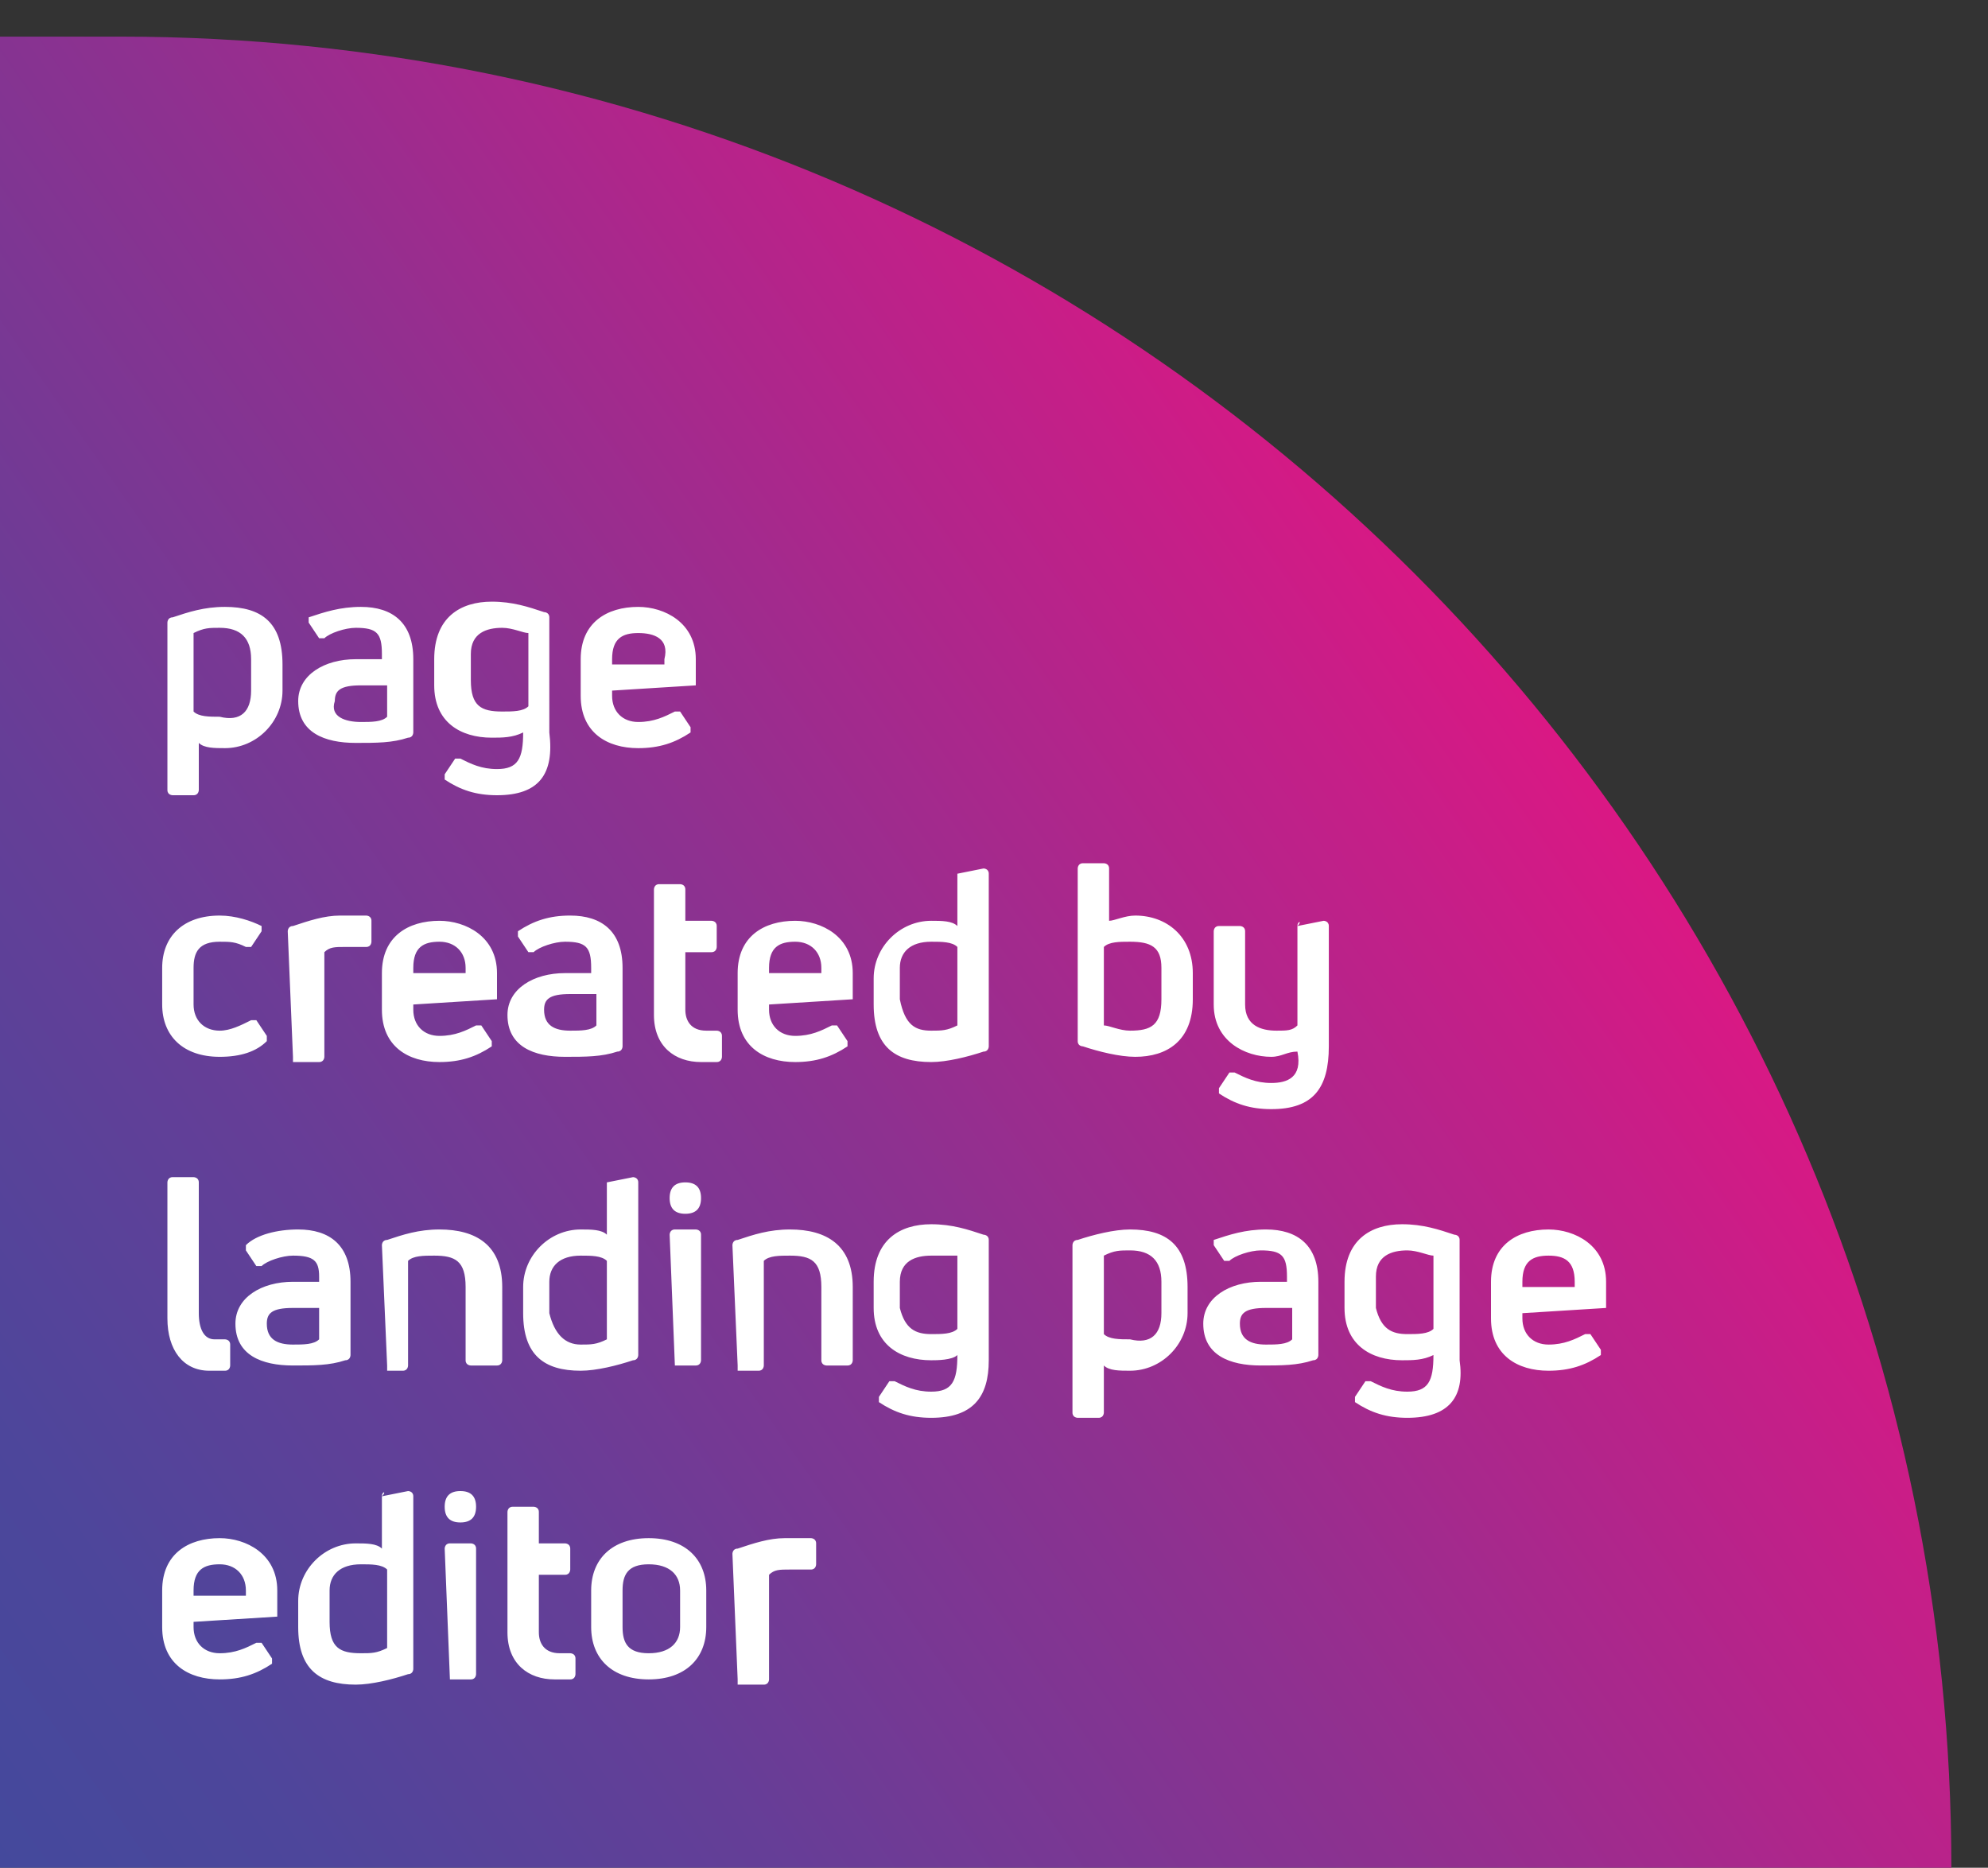
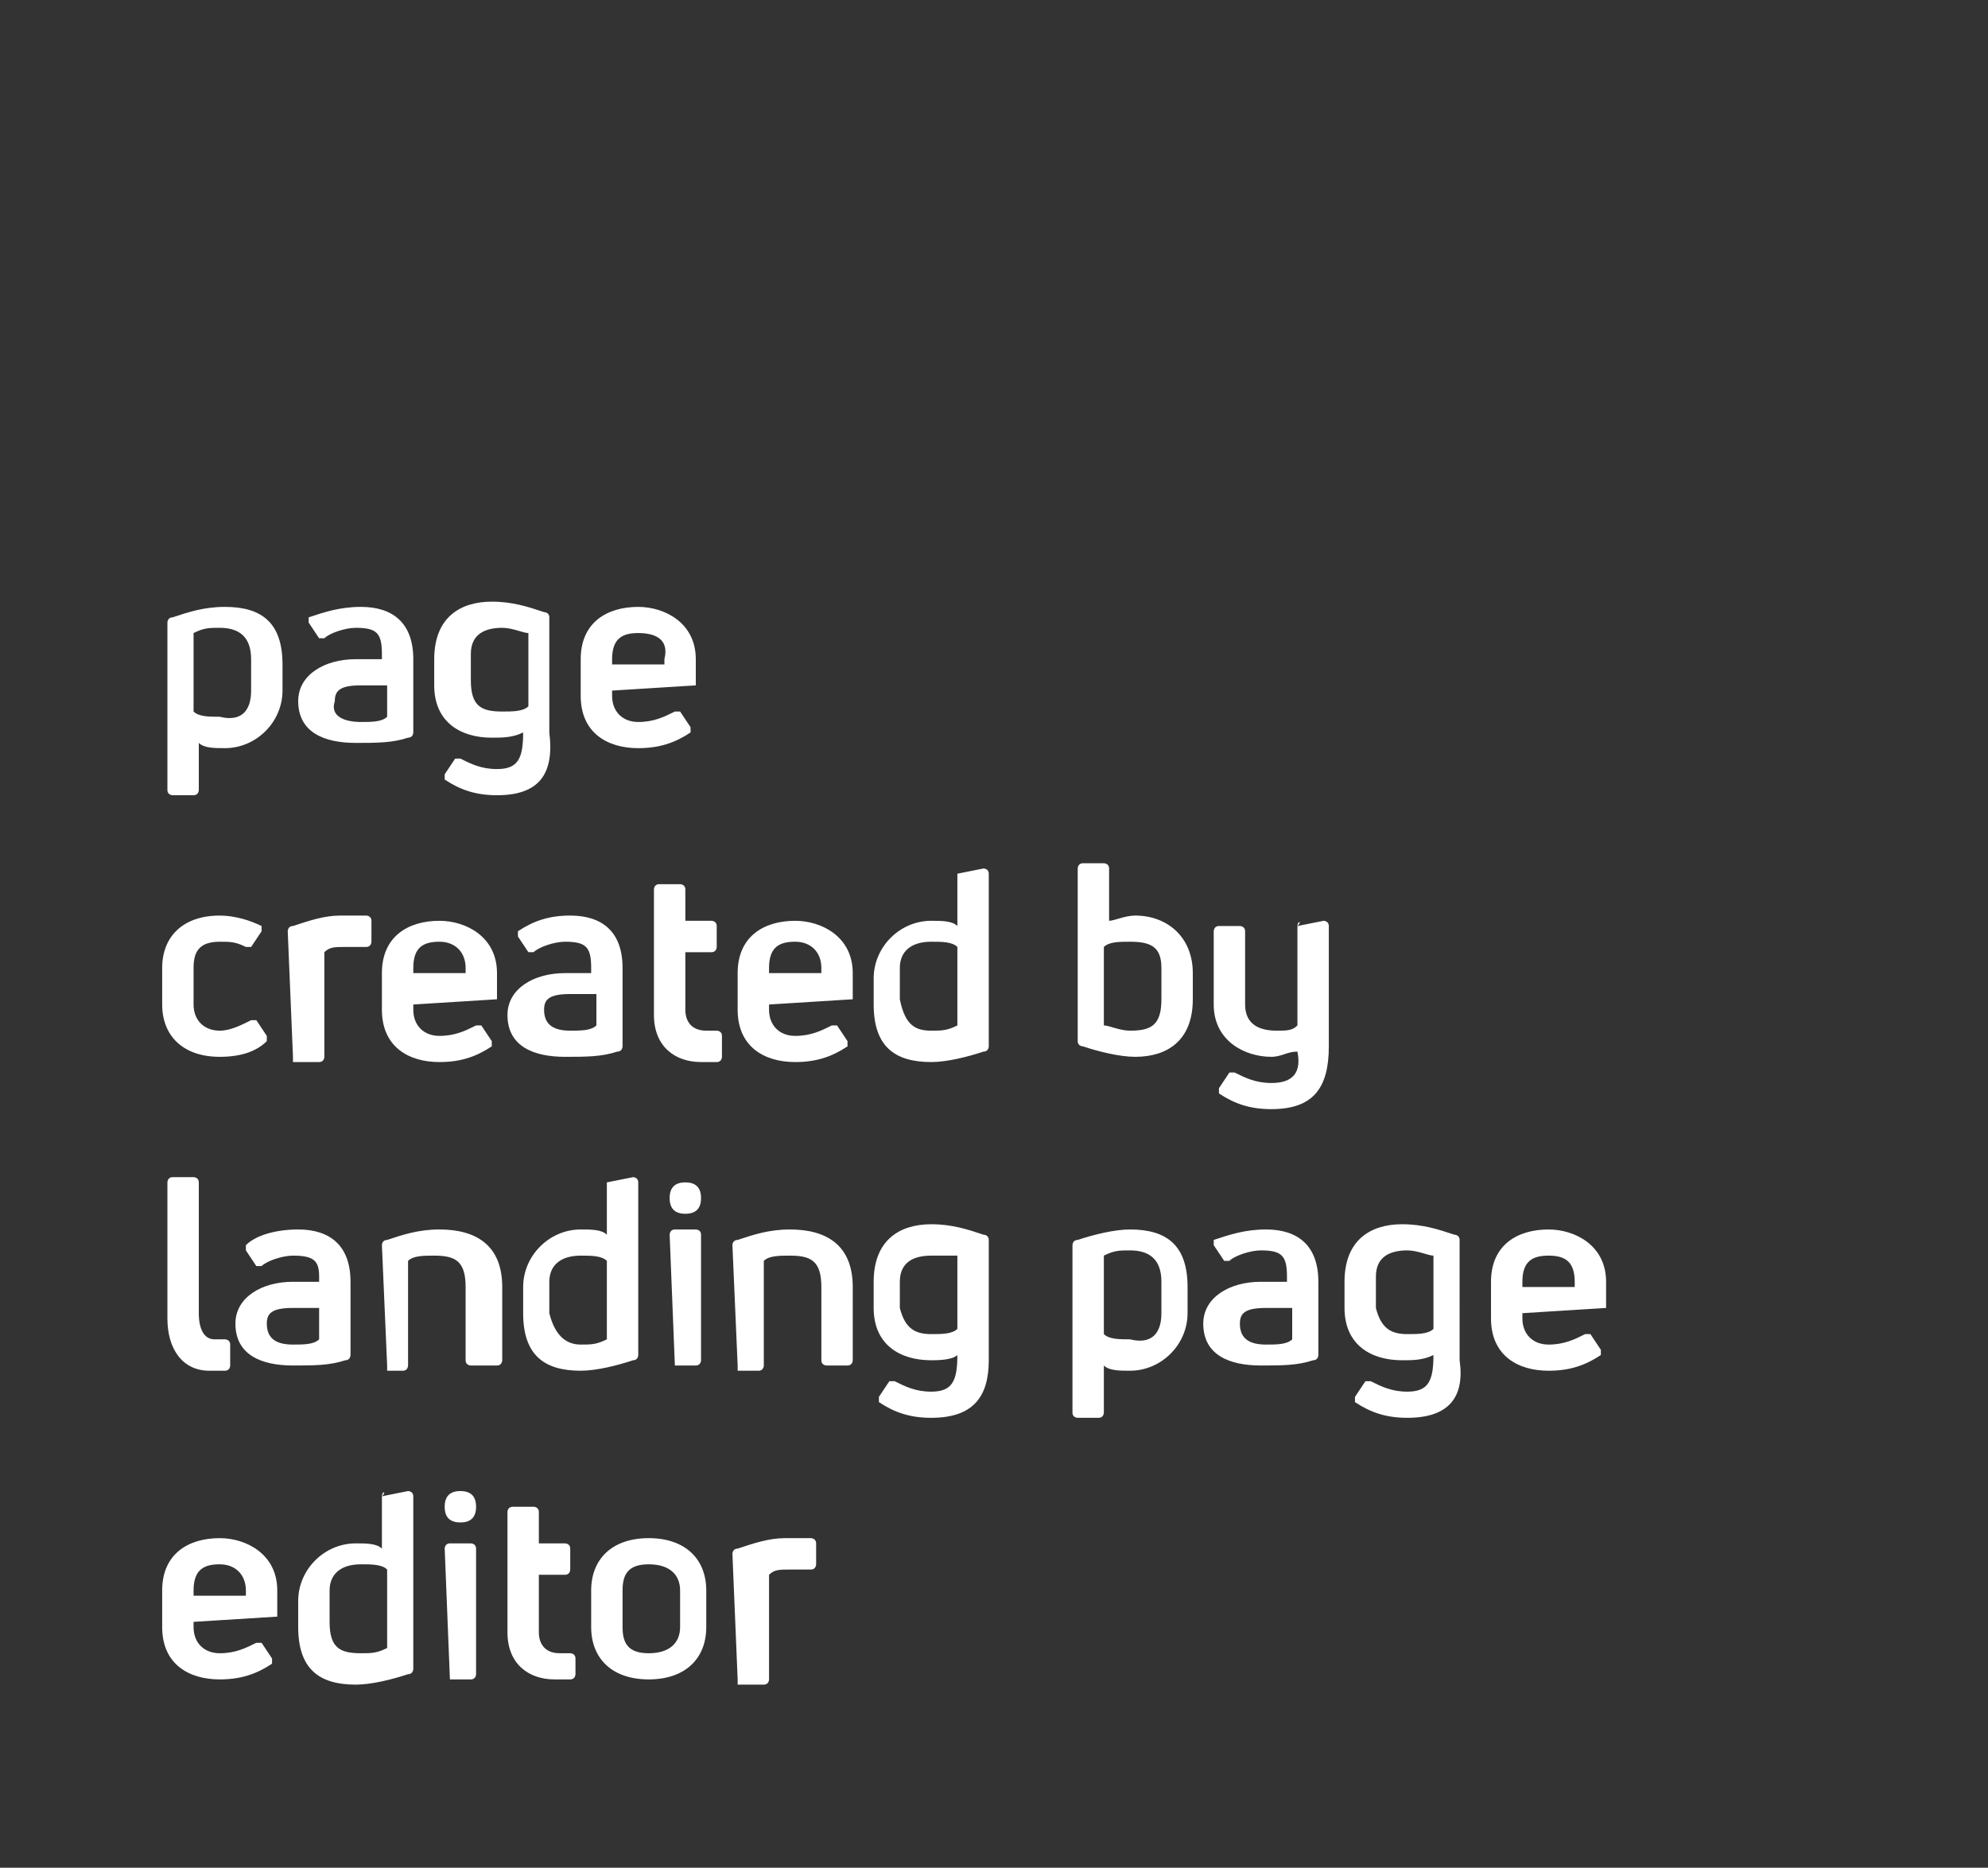
<svg xmlns="http://www.w3.org/2000/svg" id="Warstwa_1" x="0" y="0" version="1.1" viewBox="0 0 38 35.7" xml:space="preserve">
  <rect x="0" y="0" width="38" height="35.7" fill="#333333" stroke="none" />
  <style>.st1{fill:#fff}</style>
  <linearGradient id="SVGID_1_" x1="-2.076" x2="28.124" y1="32.714" y2="11.567" gradientUnits="userSpaceOnUse">
    <stop offset="0" stop-color="#44499c" />
    <stop offset=".13" stop-color="#4d469b" />
    <stop offset=".33" stop-color="#653e97" />
    <stop offset=".59" stop-color="#8d3190" />
    <stop offset=".89" stop-color="#c41f88" />
    <stop offset="1" stop-color="#da1884" />
  </linearGradient>
-   <path fill="url(#SVGID_1_)" d="M37.3 35.7H0V.7h2.3c19.3 0 35 15.7 35 35z" />
  <path d="M4.3 11.6c.7 0 1.1.3 1.1 1.1v.5c0 .6-.5 1.1-1.1 1.1-.2 0-.4 0-.5-.1v.9s0 .1-.1.1h-.4s-.1 0-.1-.1v-3.2s0-.1.1-.1c.3-.1.6-.2 1-.2zm.5 1.6v-.6c0-.4-.2-.6-.6-.6-.2 0-.3 0-.5.1v1.5c.1.1.3.1.5.1.4.1.6-.1.6-.5zM6.9 11.6c.6 0 1 .3 1 1V14s0 .1-.1.1c-.3.1-.6.1-1 .1-.6 0-1.1-.2-1.1-.8 0-.5.5-.8 1.1-.8.2 0 .3 0 .5 0v-.1c0-.4-.1-.5-.5-.5-.2 0-.5.1-.6.2 0 0-.1 0-.1 0l-.2-.3s0-.1 0-.1c.3-.1.6-.2 1-.2zm0 2.2c.2 0 .4 0 .5-.1v-.6c-.1 0-.3 0-.5 0-.4 0-.5.1-.5.3-.1.3.2.4.5.4zM9.5 15.2c-.4 0-.7-.1-1-.3 0 0 0-.1 0-.1l.2-.3s.1 0 .1 0c.2.1.4.2.7.2.4 0 .5-.2.5-.7-.2.1-.4.1-.6.1-.6 0-1.1-.3-1.1-1v-.5c0-.8.5-1.1 1.1-1.1.4 0 .7.1 1 .2 0 0 .1 0 .1.1V14c.1.8-.2 1.2-1 1.2zm.1-1.6c.2 0 .4 0 .5-.1v-1.4c-.1 0-.3-.1-.5-.1-.3 0-.6.1-.6.5v.5c0 .5.2.6.6.6zM13.3 13.1c0 .1 0 .1 0 0l-1.6.1v.1c0 .3.2.5.5.5s.5-.1.7-.2c0 0 .1 0 .1 0l.2.3s0 .1 0 .1c-.3.2-.6.3-1 .3-.6 0-1.1-.3-1.1-1v-.7c0-.7.5-1 1.1-1 .5 0 1.1.3 1.1 1v.5zm-1.1-1c-.3 0-.5.1-.5.5v.1h1v-.1c.1-.4-.2-.5-.5-.5zM4.2 20.2c-.7 0-1.1-.4-1.1-1v-.7c0-.6.4-1 1.1-1 .3 0 .6.1.8.2 0 0 0 .1 0 .1l-.2.3s-.1 0-.1 0c-.2-.1-.3-.1-.5-.1-.4 0-.5.2-.5.5v.7c0 .3.2.5.5.5.2 0 .4-.1.6-.2 0 0 .1 0 .1 0l.2.3s0 .1 0 .1c-.2.2-.5.3-.9.3zM5.6 20.2s-.1-.1 0 0l-.1-2.4s0-.1.1-.1c.3-.1.6-.2.9-.2.2 0 .3 0 .5 0 0 0 .1 0 .1.1v.4s0 .1-.1.1-.3 0-.4 0c-.2 0-.3 0-.4.1v2s0 .1-.1.1h-.5zM9.5 19.1s-.1 0 0 0l-1.6.1v.1c0 .3.2.5.5.5s.5-.1.7-.2c0 0 .1 0 .1 0l.2.3s0 .1 0 .1c-.3.2-.6.3-1 .3-.6 0-1.1-.3-1.1-1v-.7c0-.7.5-1 1.1-1 .5 0 1.1.3 1.1 1v.5zM8.4 18c-.3 0-.5.1-.5.5v.1h1v-.1c0-.3-.2-.5-.5-.5zM10.9 17.5c.6 0 1 .3 1 1V20s0 .1-.1.1c-.3.1-.6.1-1 .1-.6 0-1.1-.2-1.1-.8 0-.5.5-.8 1.1-.8.2 0 .3 0 .5 0v-.1c0-.4-.1-.5-.5-.5-.2 0-.5.1-.6.2 0 0-.1 0-.1 0l-.2-.3s0-.1 0-.1c.3-.2.6-.3 1-.3zm0 2.2c.2 0 .4 0 .5-.1V19c-.1 0-.3 0-.5 0-.4 0-.5.1-.5.3 0 .3.2.4.5.4zM13.5 19.7s.1 0 .2 0c0 0 .1 0 .1.1v.4s0 .1-.1.1-.2 0-.3 0c-.5 0-.9-.3-.9-.9V17s0-.1.1-.1h.4s.1 0 .1.1v.6h.5s.1 0 .1.1v.4s0 .1-.1.1h-.5v1.1c0 .2.1.4.4.4zM16.3 19.1s-.1 0 0 0l-1.6.1v.1c0 .3.2.5.5.5s.5-.1.7-.2c0 0 .1 0 .1 0l.2.3s0 .1 0 .1c-.3.2-.6.3-1 .3-.6 0-1.1-.3-1.1-1v-.7c0-.7.5-1 1.1-1 .5 0 1.1.3 1.1 1v.5zM15.2 18c-.3 0-.5.1-.5.5v.1h1v-.1c0-.3-.2-.5-.5-.5zM18.3 16.7s0-.1 0 0l.5-.1s.1 0 .1.1V20s0 .1-.1.1c-.3.1-.7.2-1 .2-.7 0-1.1-.3-1.1-1.1v-.5c0-.6.5-1.1 1.1-1.1.2 0 .4 0 .5.1v-1zm-.5 3c.2 0 .3 0 .5-.1v-1.5c-.1-.1-.3-.1-.5-.1-.4 0-.6.2-.6.5v.6c.1.5.3.6.6.6zM21.7 17.5c.6 0 1.1.4 1.1 1.1v.5c0 .8-.5 1.1-1.1 1.1-.3 0-.7-.1-1-.2 0 0-.1 0-.1-.1v-3.3s0-.1.1-.1h.4s.1 0 .1.1v1c.1 0 .3-.1.5-.1zm.5 1.6v-.6c0-.4-.2-.5-.6-.5-.2 0-.4 0-.5.1v1.5c.1 0 .3.1.5.1.4 0 .6-.1.6-.6zM24.8 17.7c0-.1.1-.1 0 0l.5-.1s.1 0 .1.1V20c0 .8-.3 1.2-1.1 1.2-.4 0-.7-.1-1-.3 0 0 0-.1 0-.1l.2-.3s.1 0 .1 0c.2.1.4.2.7.2.3 0 .6-.1.5-.6-.2 0-.3.1-.5.1-.5 0-1.1-.3-1.1-1v-1.4s0-.1.1-.1h.4s.1 0 .1.1v1.4c0 .4.3.5.6.5.2 0 .3 0 .4-.1v-1.9zM4 26.2c-.5 0-.8-.4-.8-1v-2.6s0-.1.1-.1h.4s.1 0 .1.1v2.5c0 .3.1.5.3.5.1 0 .1 0 .2 0 0 0 .1 0 .1.1v.4s0 .1-.1.1-.2 0-.3 0zM5.7 23.5c.6 0 1 .3 1 1v1.4s0 .1-.1.1c-.3.1-.6.1-1 .1-.6 0-1.1-.2-1.1-.8 0-.5.5-.8 1.1-.8.2 0 .3 0 .5 0v-.1c0-.3-.1-.4-.5-.4-.2 0-.5.1-.6.2 0 0-.1 0-.1 0l-.2-.3s0-.1 0-.1c.2-.2.6-.3 1-.3zm-.1 2.2c.2 0 .4 0 .5-.1V25c-.1 0-.3 0-.5 0-.4 0-.5.1-.5.3 0 .3.2.4.5.4zM7.4 26.1c-.1 0-.1 0 0 0l-.1-2.3s0-.1.1-.1c.3-.1.6-.2 1-.2.7 0 1.2.3 1.2 1.1V26s0 .1-.1.1H9s-.1 0-.1-.1v-1.4c0-.5-.2-.6-.6-.6-.2 0-.4 0-.5.1v2s0 .1-.1.1h-.3zM11.6 22.6l.5-.1s.1 0 .1.1v3.3s0 .1-.1.1c-.3.1-.7.2-1 .2-.7 0-1.1-.3-1.1-1.1v-.5c0-.6.5-1.1 1.1-1.1.2 0 .4 0 .5.1v-1zm-.5 3.1c.2 0 .3 0 .5-.1v-1.5c-.1-.1-.3-.1-.5-.1-.4 0-.6.2-.6.5v.6c.1.4.3.6.6.6zM13.1 23.2c-.2 0-.3-.1-.3-.3 0-.2.1-.3.3-.3.2 0 .3.1.3.3 0 .2-.1.3-.3.3zm-.2 2.9c-.1 0-.1 0 0 0l-.1-2.5s0-.1.1-.1h.4s.1 0 .1.1V26s0 .1-.1.1h-.4zM14.1 26.1c-.1 0-.1 0 0 0l-.1-2.3s0-.1.1-.1c.3-.1.6-.2 1-.2.7 0 1.2.3 1.2 1.1V26s0 .1-.1.1h-.4s-.1 0-.1-.1v-1.4c0-.5-.2-.6-.6-.6-.2 0-.4 0-.5.1v2s0 .1-.1.1h-.4zM17.8 27.1c-.4 0-.7-.1-1-.3 0 0 0-.1 0-.1l.2-.3s.1 0 .1 0c.2.1.4.2.7.2.4 0 .5-.2.5-.7-.1.1-.4.1-.5.1-.6 0-1.1-.3-1.1-1v-.5c0-.8.5-1.1 1.1-1.1.4 0 .7.1 1 .2 0 0 .1 0 .1.1V26c0 .7-.3 1.1-1.1 1.1zm0-1.6c.2 0 .4 0 .5-.1V24c-.1 0-.3 0-.5 0-.3 0-.6.1-.6.5v.5c.1.4.3.5.6.5zM21.6 23.5c.7 0 1.1.3 1.1 1.1v.5c0 .6-.5 1.1-1.1 1.1-.2 0-.4 0-.5-.1v.9s0 .1-.1.1h-.4s-.1 0-.1-.1v-3.2s0-.1.1-.1c.3-.1.7-.2 1-.2zm.6 1.6v-.6c0-.4-.2-.6-.6-.6-.2 0-.3 0-.5.1v1.5c.1.1.3.1.5.1.4.1.6-.1.6-.5zM24.2 23.5c.6 0 1 .3 1 1v1.4s0 .1-.1.1c-.3.1-.6.1-1 .1-.6 0-1.1-.2-1.1-.8 0-.5.5-.8 1.1-.8.2 0 .3 0 .5 0v-.1c0-.4-.1-.5-.5-.5-.2 0-.5.1-.6.2 0 0-.1 0-.1 0l-.2-.3s0-.1 0-.1c.3-.1.6-.2 1-.2zm0 2.2c.2 0 .4 0 .5-.1V25c-.1 0-.3 0-.5 0-.4 0-.5.1-.5.3 0 .3.2.4.5.4zM26.9 27.1c-.4 0-.7-.1-1-.3 0 0 0-.1 0-.1l.2-.3s.1 0 .1 0c.2.1.4.2.7.2.4 0 .5-.2.5-.7-.2.1-.4.1-.6.1-.6 0-1.1-.3-1.1-1v-.5c0-.8.5-1.1 1.1-1.1.4 0 .7.1 1 .2 0 0 .1 0 .1.1V26c.1.7-.2 1.1-1 1.1zm0-1.6c.2 0 .4 0 .5-.1V24c-.1 0-.3-.1-.5-.1-.3 0-.6.1-.6.5v.6c.1.4.3.5.6.5zM30.7 25s-.1.1 0 0l-1.6.1v.1c0 .3.2.5.5.5s.5-.1.7-.2c0 0 .1 0 .1 0l.2.3s0 .1 0 .1c-.3.2-.6.3-1 .3-.6 0-1.1-.3-1.1-1v-.7c0-.7.5-1 1.1-1 .5 0 1.1.3 1.1 1v.5zm-1.1-1c-.3 0-.5.1-.5.5v.1h1v-.1c0-.4-.2-.5-.5-.5zM5.3 30.9c0 .1 0 .1 0 0l-1.6.1v.1c0 .3.2.5.5.5s.5-.1.7-.2c0 0 .1 0 .1 0l.2.3s0 .1 0 .1c-.3.2-.6.3-1 .3-.6 0-1.1-.3-1.1-1v-.7c0-.7.5-1 1.1-1 .5 0 1.1.3 1.1 1v.5zm-1.1-1c-.3 0-.5.1-.5.5v.1h1v-.1c0-.3-.2-.5-.5-.5zM7.3 28.6c0-.1.1-.1 0 0l.5-.1s.1 0 .1.1v3.3s0 .1-.1.1c-.3.1-.7.2-1 .2-.7 0-1.1-.3-1.1-1.1v-.5c0-.6.5-1.1 1.1-1.1.2 0 .4 0 .5.1v-1zm-.4 3c.2 0 .3 0 .5-.1V30c-.1-.1-.3-.1-.5-.1-.4 0-.6.2-.6.5v.6c0 .5.2.6.6.6zM8.8 29.1c-.2 0-.3-.1-.3-.3 0-.2.1-.3.3-.3.2 0 .3.1.3.3 0 .2-.1.3-.3.3zm-.2 3s-.1-.1 0 0l-.1-2.5s0-.1.1-.1H9s.1 0 .1.1V32s0 .1-.1.1h-.4zM10.7 31.6s.1 0 .2 0c0 0 .1 0 .1.1v.3s0 .1-.1.1-.2 0-.3 0c-.5 0-.9-.3-.9-.9v-2.3s0-.1.1-.1h.4s.1 0 .1.1v.6h.5s.1 0 .1.1v.4s0 .1-.1.1h-.5v1.1c0 .2.1.4.4.4zM12.4 32.1c-.7 0-1.1-.4-1.1-1v-.7c0-.6.4-1 1.1-1 .7 0 1.1.4 1.1 1v.7c0 .6-.4 1-1.1 1zm0-.5c.4 0 .6-.2.6-.5v-.7c0-.3-.2-.5-.6-.5-.4 0-.5.2-.5.5v.7c0 .3.1.5.5.5zM14.1 32.1s0-.1 0 0l-.1-2.4s0-.1.1-.1c.3-.1.6-.2.9-.2.2 0 .3 0 .5 0 0 0 .1 0 .1.1v.4s0 .1-.1.1-.3 0-.4 0c-.2 0-.3 0-.4.1v2s0 .1-.1.1h-.5z" class="st1" />
</svg>